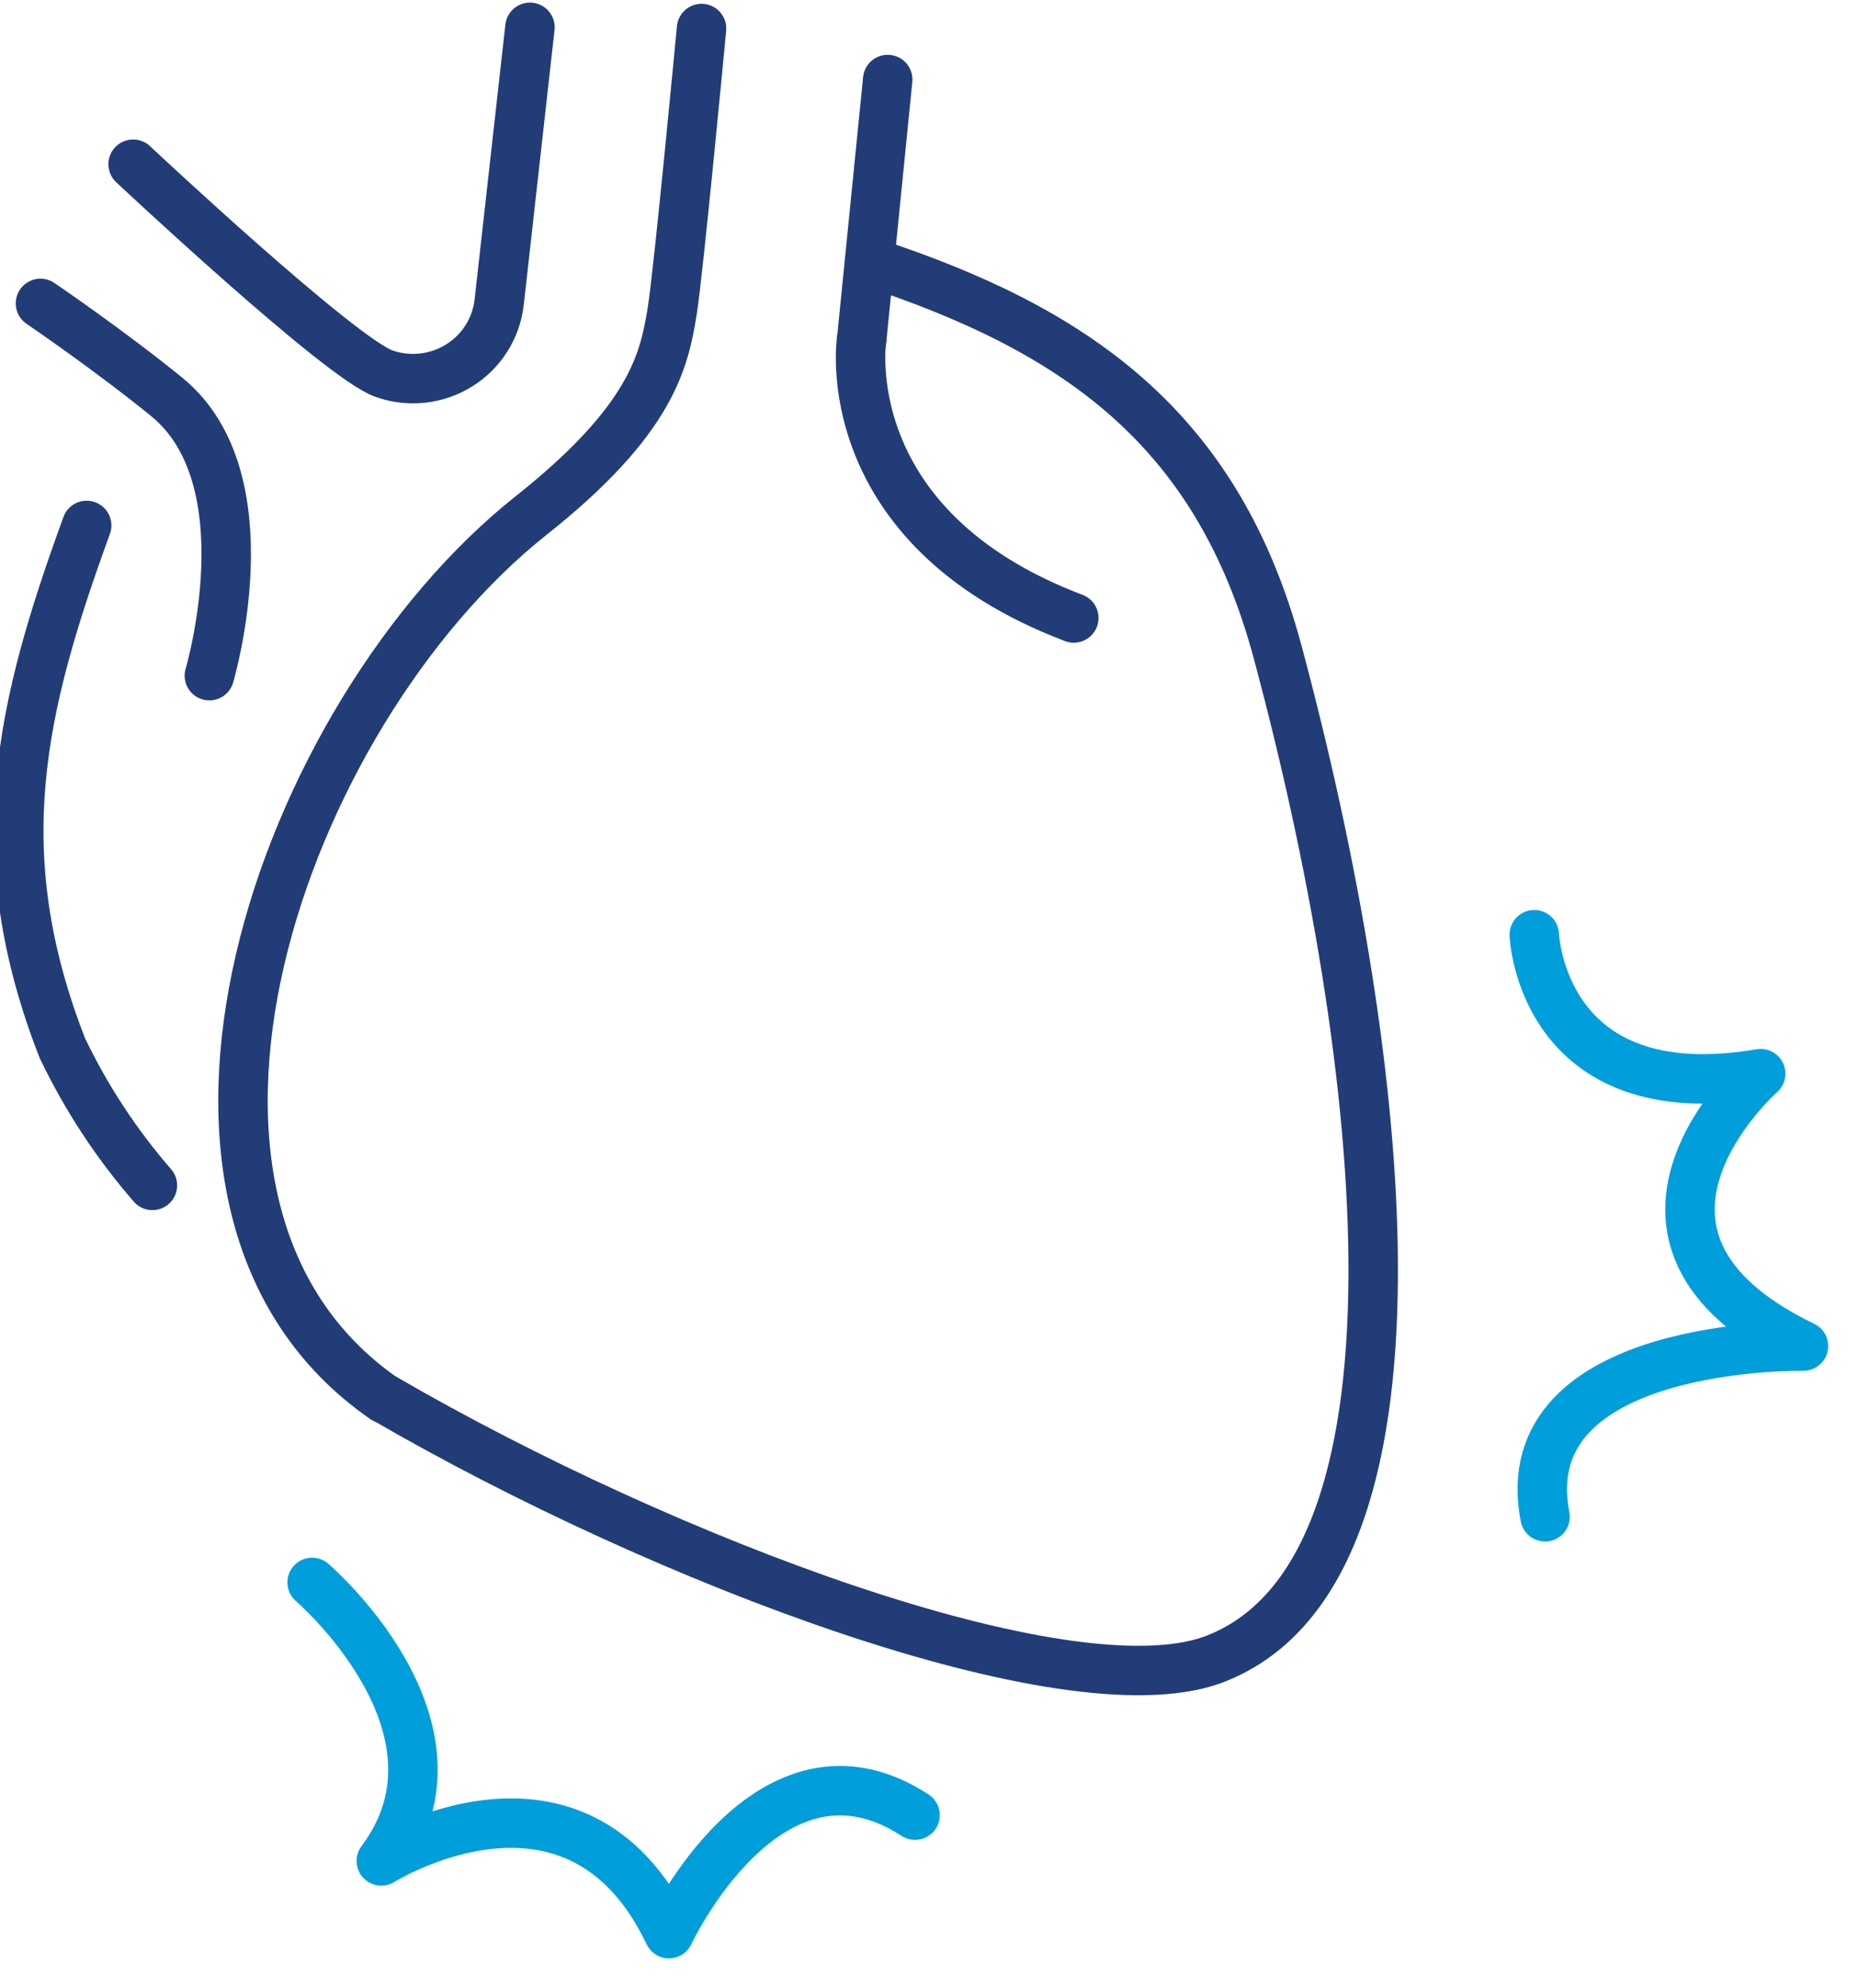
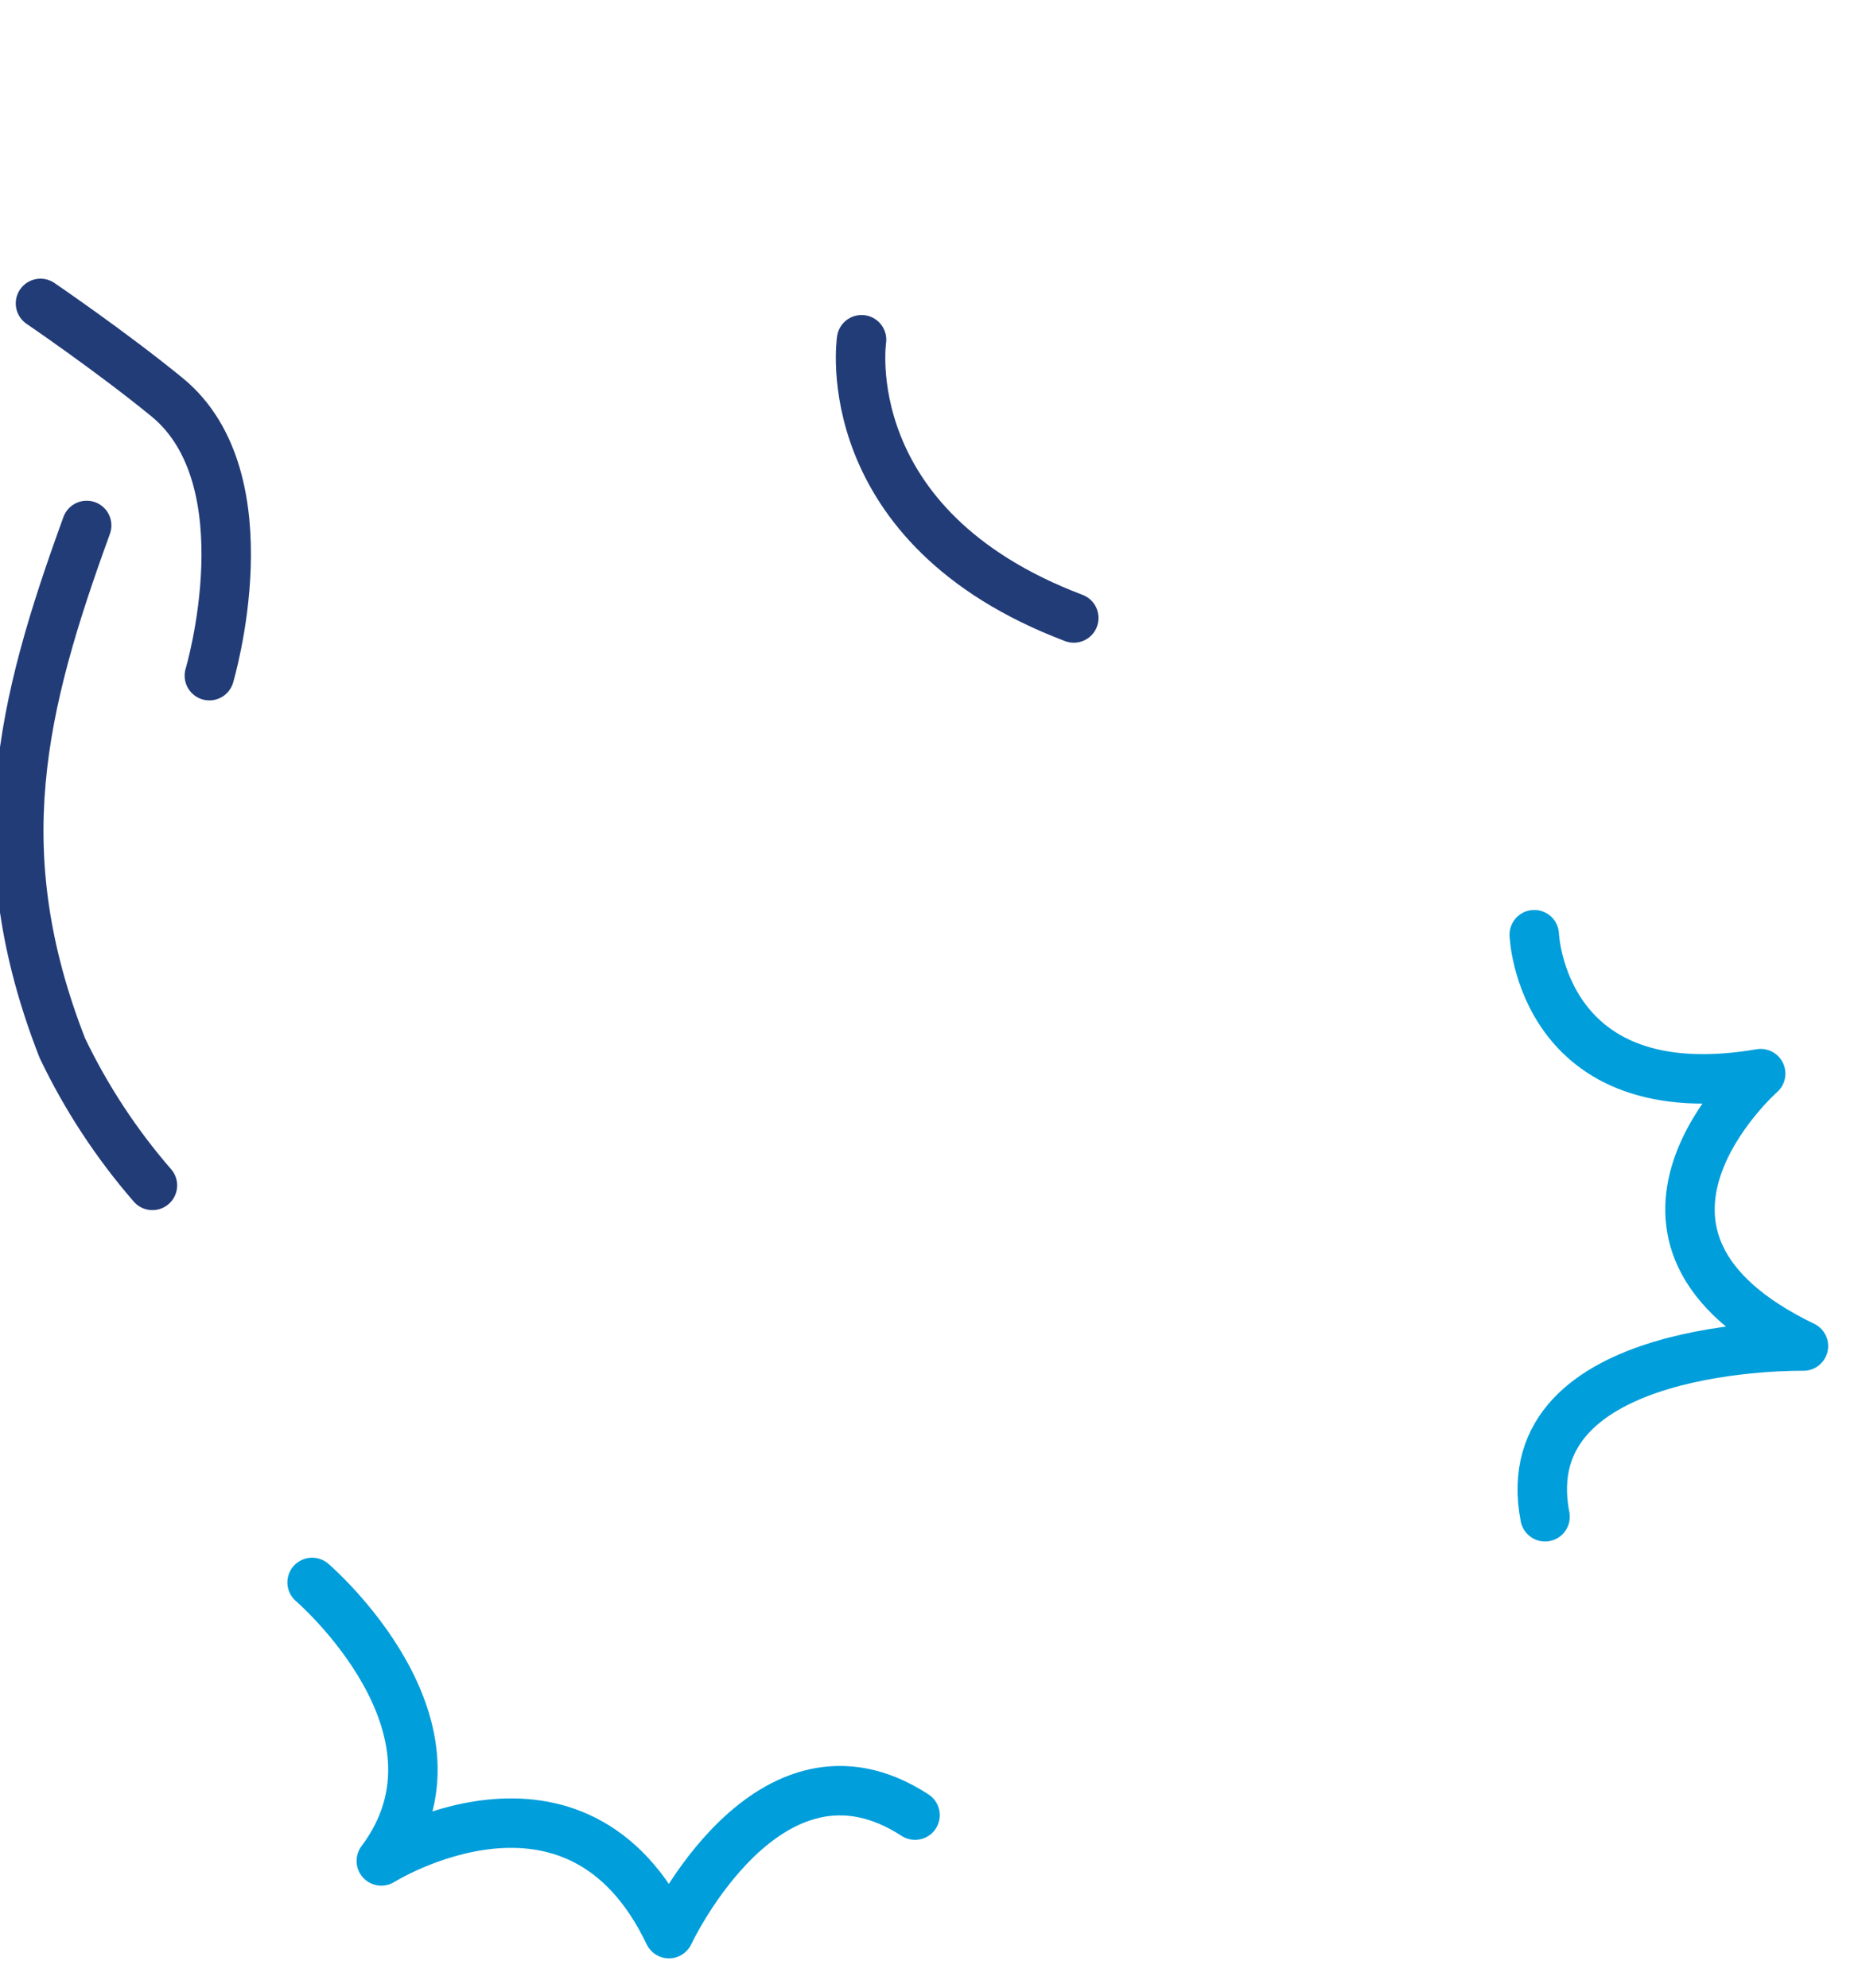
<svg xmlns="http://www.w3.org/2000/svg" width="57" height="61" viewBox="0 0 57 61" fill="none">
  <g clip-path="url(#clip0_552_5350)">
    <path d="M4.676 36.367C3.569 35.092 2.639 33.674 1.911 32.151C-0.437 26.136 0.63 21.695 2.659 16.12" stroke="#223C78" stroke-width="1.517" stroke-miterlimit="10" stroke-linecap="round" stroke-linejoin="round" />
-     <path d="M26.676 8.034C32.961 10.095 37.349 13.103 39.199 20.017C42.568 32.563 44.314 48.334 37.17 50.934C32.67 52.517 20.4 47.898 11.794 42.904" stroke="#223C78" stroke-width="1.517" stroke-miterlimit="10" stroke-linecap="round" stroke-linejoin="round" />
    <path d="M6.423 20.729C6.423 20.729 8.216 14.714 5.123 12.184C3.403 10.779 1.242 9.308 1.242 9.308" stroke="#223C78" stroke-width="1.517" stroke-miterlimit="10" stroke-linecap="round" stroke-linejoin="round" />
-     <path d="M4.084 5.038C4.084 5.038 10.445 11.006 11.784 11.465C12.162 11.598 12.565 11.644 12.963 11.6C13.361 11.556 13.744 11.424 14.084 11.213C14.422 11.003 14.709 10.719 14.922 10.382C15.135 10.046 15.269 9.666 15.314 9.27L16.258 0.838" stroke="#223C78" stroke-width="1.517" stroke-miterlimit="10" stroke-linecap="round" stroke-linejoin="round" />
-     <path d="M21.522 0.875C21.522 0.875 20.814 8.375 20.622 9.542C20.377 11.06 19.999 12.878 16.3 15.81C8.59 21.928 3.315 37.05 11.789 42.91" stroke="#223C78" stroke-width="1.517" stroke-miterlimit="10" stroke-linecap="round" stroke-linejoin="round" />
-     <path d="M27.233 2.44L26.433 10.44" stroke="#223C78" stroke-width="1.517" stroke-miterlimit="10" stroke-linecap="round" stroke-linejoin="round" />
    <path d="M26.431 10.423C26.431 10.423 25.572 16.166 32.942 18.959" stroke="#223C78" stroke-width="1.517" stroke-miterlimit="10" stroke-linecap="round" stroke-linejoin="round" />
    <path d="M47.068 28.675C47.068 28.675 47.276 34.091 54.014 32.938C54.014 32.938 48.352 37.932 55.326 41.296C55.326 41.296 46.351 41.127 47.399 46.533" stroke="#009EDB" stroke-width="1.517" stroke-miterlimit="10" stroke-linecap="round" stroke-linejoin="round" />
    <path d="M9.575 48.547C9.575 48.547 14.765 52.997 11.698 57.092C11.698 57.092 17.672 53.344 20.522 59.322C20.522 59.322 23.58 52.763 28.072 55.687" stroke="#009EDB" stroke-width="1.517" stroke-miterlimit="10" stroke-linecap="round" stroke-linejoin="round" />
  </g>
  <defs>
    <clipPath id="clip0_552_5350">
      <rect width="56.085" height="60.08" fill="white" />
    </clipPath>
  </defs>
</svg>